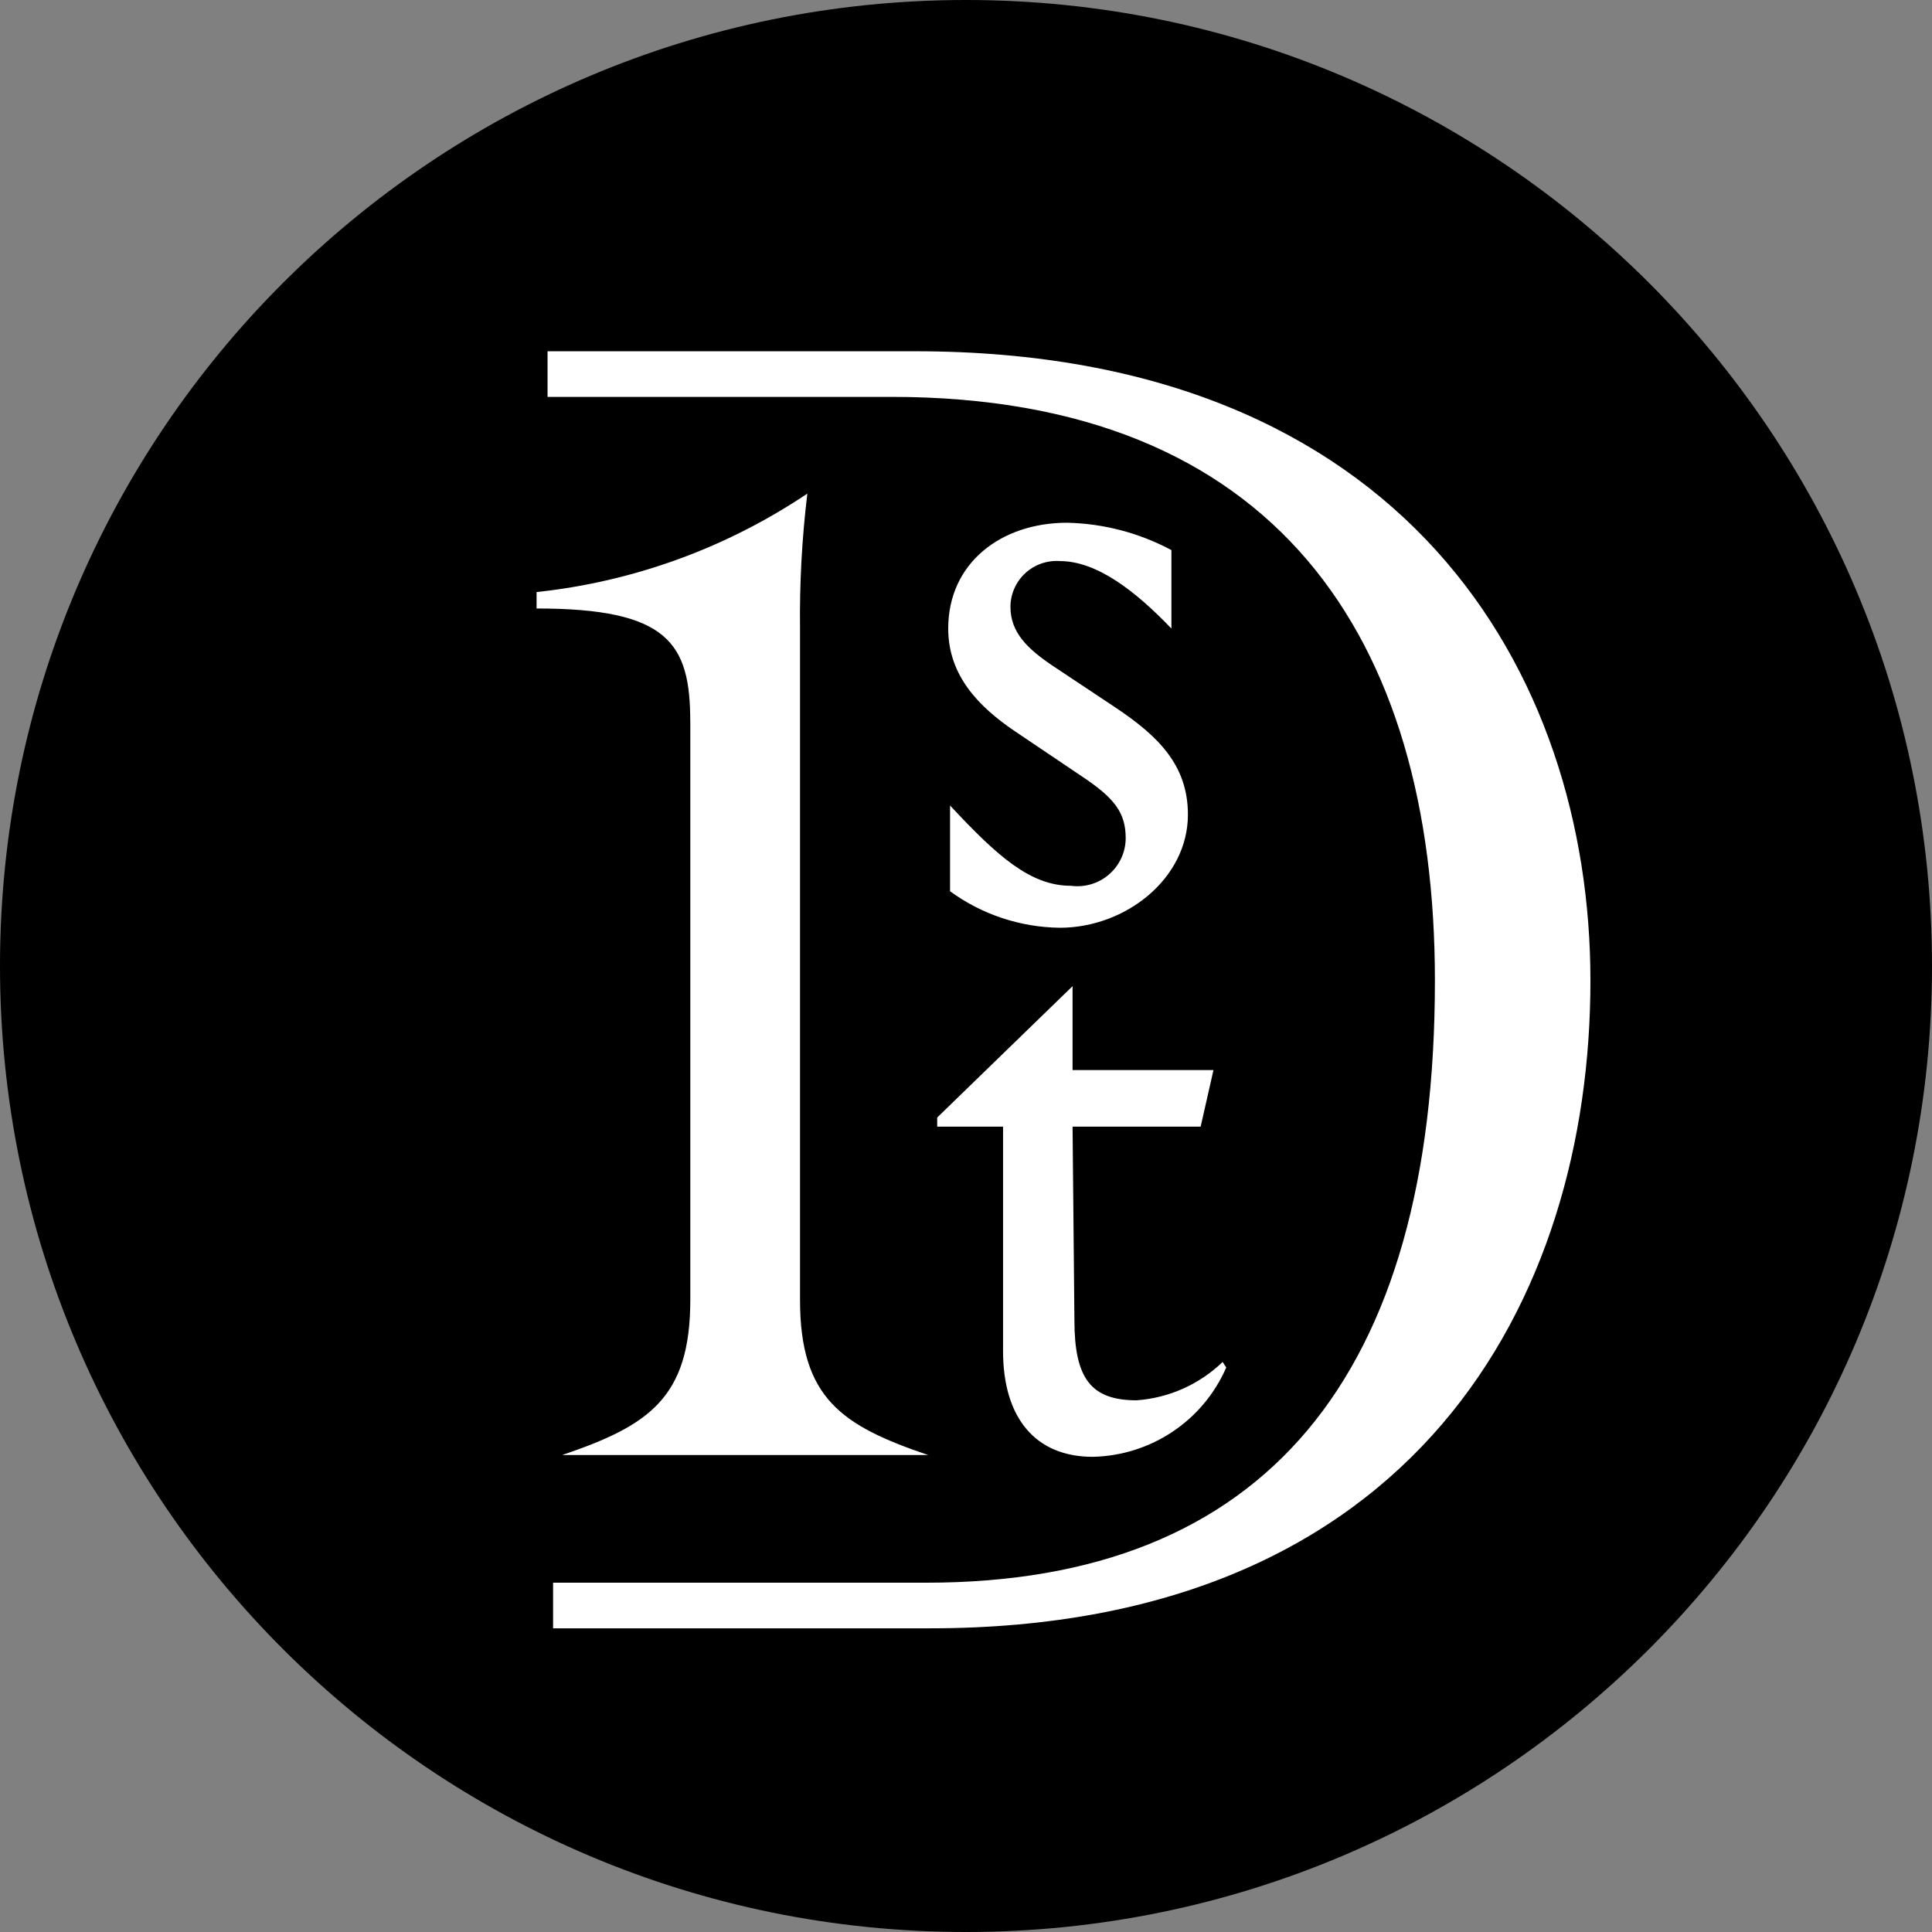
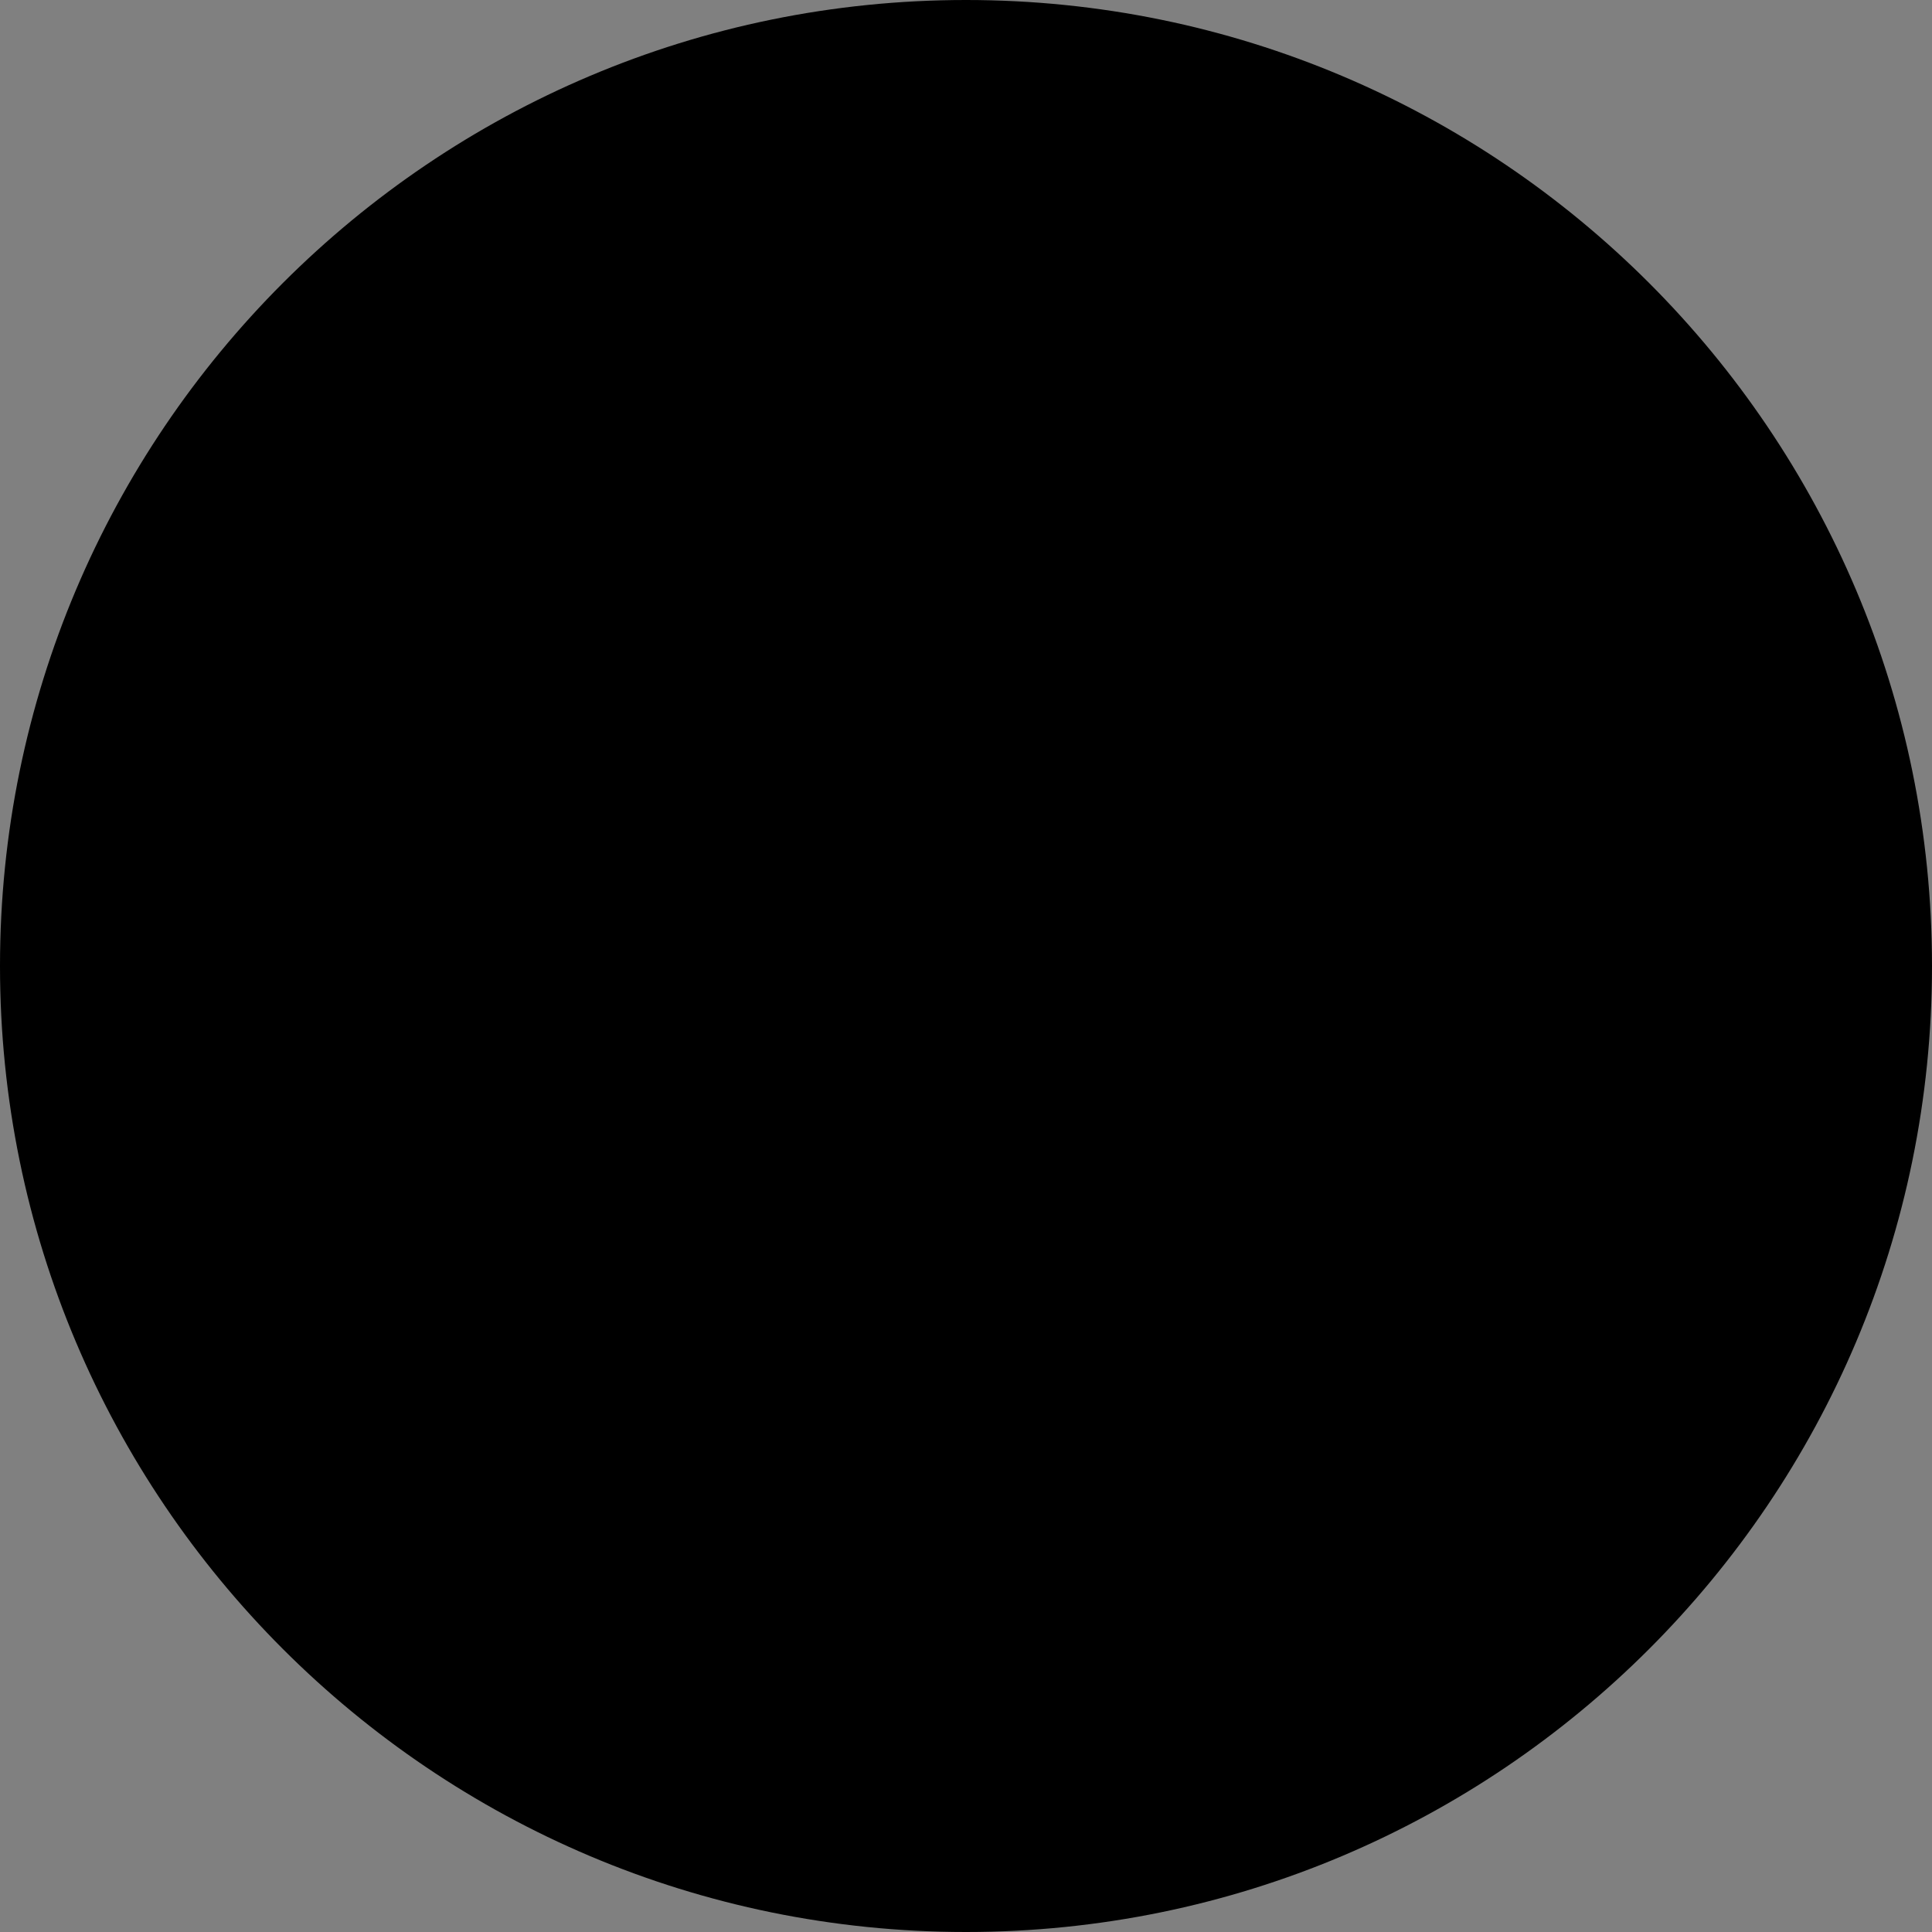
<svg xmlns="http://www.w3.org/2000/svg" height="44" viewBox="0 0 44 44" width="44">
  <rect x="0" y="0" width="44" height="44" fill="#808080" stroke="none" />
  <path d="m44 22c0-12.15-9.85-22-22-22s-22 9.85-22 22 9.85 22 22 22 22-9.85 22-22z" fill-rule="evenodd" />
-   <path d="m21.344 25.658h1.5v5.111c0 1.537.75 2.409 2.042 2.409 1.326-.027 2.514-.822 3.041-2.035l-.083-.125c-.53.511-1.223.82-1.958.873-1.042 0-1.417-.499-1.417-1.828l-.042-4.405h2.917l.292-1.288h-3.209v-1.911l-3.083 2.992zm2.792-12.88c.834 0 1.708.665 2.542 1.537v-1.787c-.731-.391-1.545-.605-2.375-.623-1.5 0-2.708.914-2.708 2.409 0 1.081.708 1.787 1.5 2.327l1.542 1.039c.75.498 1.0.831 1 1.413-.002.316-.141.615-.38.822-.239.207-.556.301-.87.258-.917 0-1.667-.665-2.75-1.828v1.953c.726.53 1.6.82 2.5.831 1.5 0 2.917-1.122 2.917-2.576 0-1.121-.667-1.786-1.667-2.451l-1.375-.914c-.625-.415-1-.789-1-1.371.002-.289.124-.565.337-.762.213-.197.498-.297.788-.277m-8.416 3.656v13.171c0 2.243-.959 2.866-2.917 3.532h8.333c-1.958-.665-2.917-1.288-2.917-3.532v-15.29c-.012-1.027.043-2.054.167-3.074-1.842 1.237-3.959 2.007-6.167 2.243v.374c3 0 3.5.79 3.5 2.576m5.124-8.434h-8.374v1.039h7.834c8.75 0 12.375 5.485 12.375 13.295 0 9.016-3.875 13.711-11.583 13.711h-8.5v1.039h8.584c11.042 0 15.041-7.479 15.041-14.75 0-7.021-4.25-14.334-15.375-14.334" fill="#fff" />
</svg>